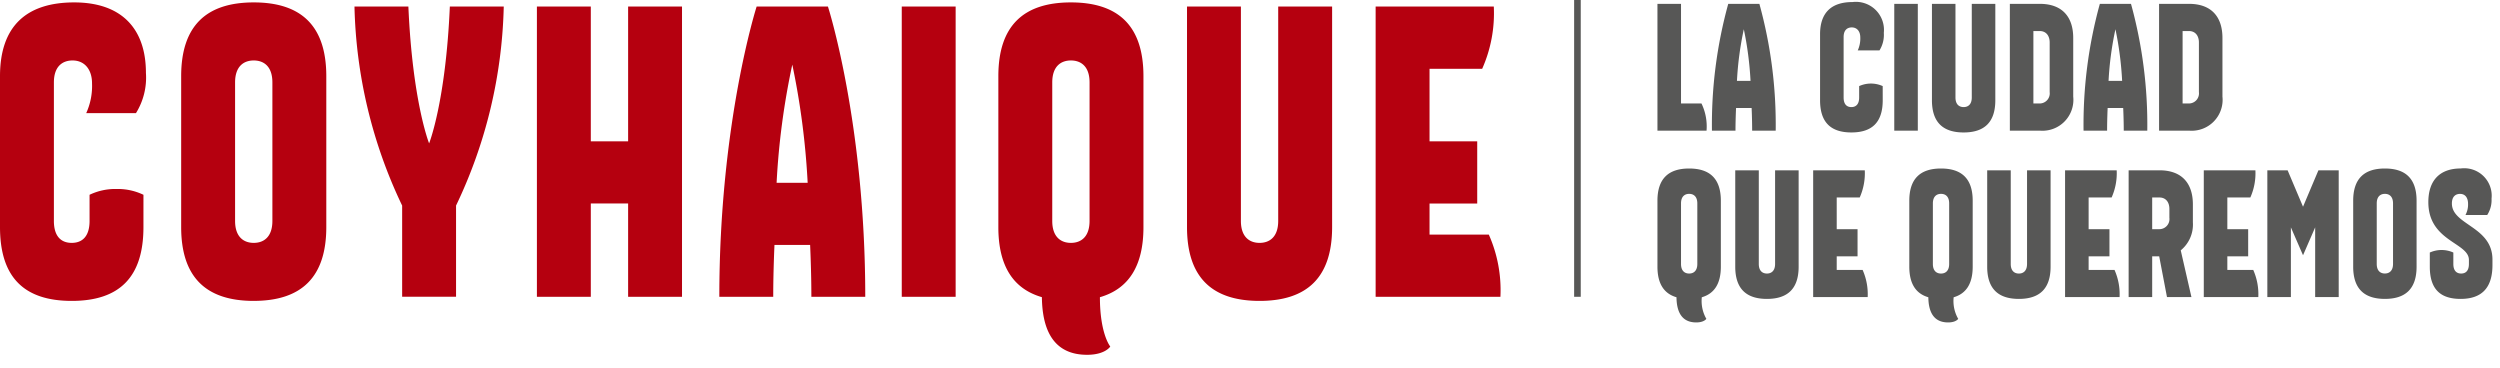
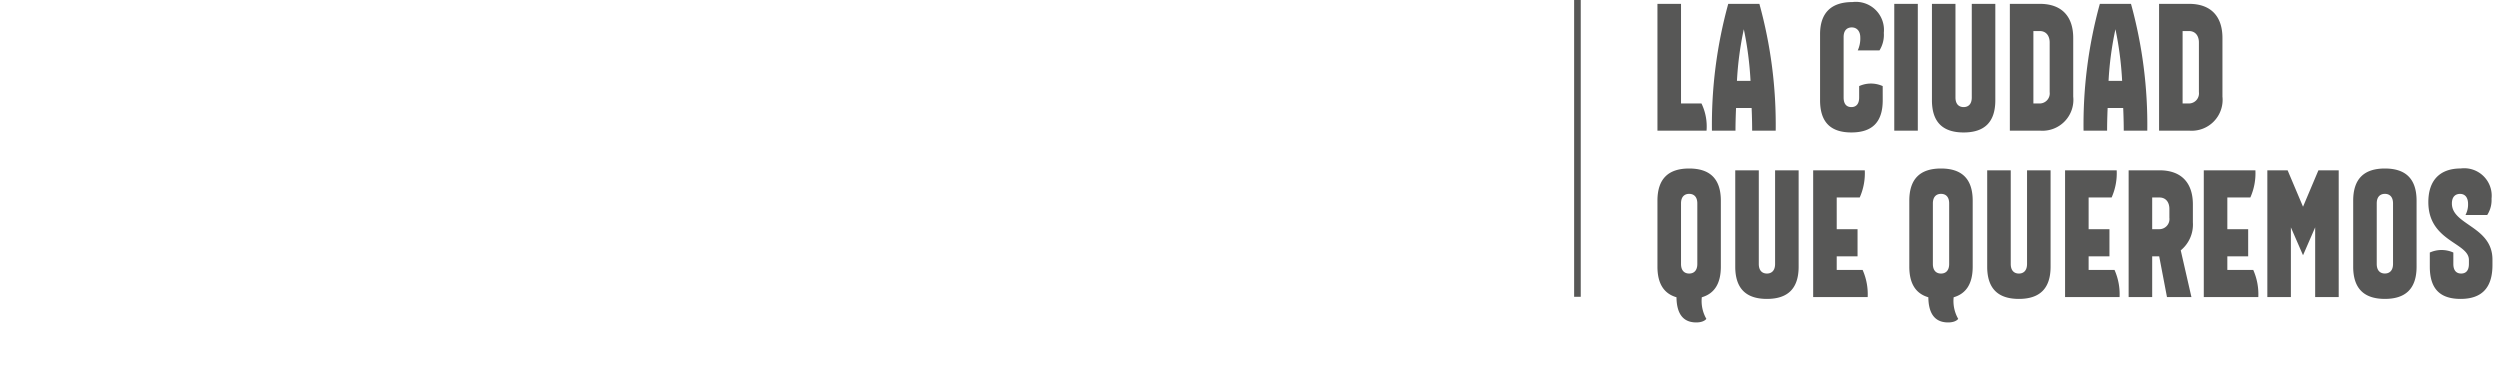
<svg xmlns="http://www.w3.org/2000/svg" width="249.486" height="36.722" viewBox="0 0 249.486 36.722">
  <defs>
    <clipPath id="clip-path">
      <rect id="Rectángulo_830" data-name="Rectángulo 830" width="249.486" height="36.722" fill="none" />
    </clipPath>
  </defs>
  <g id="Grupo_3612" data-name="Grupo 3612" transform="translate(0 0)">
    <g id="Grupo_3567" data-name="Grupo 3567" transform="translate(0 0)" clip-path="url(#clip-path)">
      <line id="Línea_1001" data-name="Línea 1001" y2="29.618" transform="translate(157.42 0)" fill="none" stroke="#575756" stroke-width="0.66" />
      <path id="Trazado_2490" data-name="Trazado 2490" d="M271.057,24h2.169a2.725,2.725,0,0,0,.433-1.626,2.741,2.741,0,0,0-3.072-3.018c-2.078,0-3.235,1.175-3.235,3.362,0,3.922,4.049,4.03,4.049,5.765v.4c0,.651-.289.958-.777.958-.433,0-.777-.254-.777-.958V27.746a2.854,2.854,0,0,0-2.349,0v1.41c0,2.186.994,3.217,3.072,3.217s3.18-1.066,3.18-3.379v-.542c0-3.326-4.048-3.435-4.048-5.6,0-.705.38-.958.813-.958.542,0,.8.416.8.994A2.216,2.216,0,0,1,271.057,24m-7.229-1.156v6.036c0,.7-.38.958-.813.958s-.813-.254-.813-.958V22.848c0-.705.38-.958.813-.958s.813.253.813.958m-.813,9.524c2.079,0,3.163-1.03,3.163-3.217V22.577c0-2.187-1.084-3.217-3.163-3.217s-3.163,1.03-3.163,3.217v6.578c0,2.186,1.084,3.217,3.163,3.217m-6.958-.181h2.35V19.541h-2.025l-1.536,3.633-1.537-3.633h-2.024V32.191h2.35V25.234l1.211,2.783,1.211-2.783ZM244.943,19.541V32.191h5.44a5.959,5.959,0,0,0-.506-2.711h-2.584V28.125h2.079V25.414h-2.079V22.252h2.295a5.954,5.954,0,0,0,.506-2.711Zm-5.15,2.711h.723c.651,0,.994.488.994,1.139v.885a1.01,1.01,0,0,1-.994,1.139h-.723Zm-2.35-2.711V32.191h2.35V28.125h.7l.777,4.066h2.44l-1.067-4.663a3.329,3.329,0,0,0,1.211-2.8V22.939c0-2.007-1.012-3.4-3.343-3.4Zm-6.344,0V32.191h5.44a5.959,5.959,0,0,0-.506-2.711H233.45V28.125h2.079V25.414H233.45V22.252h2.295a5.954,5.954,0,0,0,.506-2.711Zm-3.795,0v9.344c0,.7-.38.958-.813.958s-.813-.254-.813-.958V19.541h-2.35v9.615c0,2.186,1.084,3.217,3.163,3.217s3.163-1.03,3.163-3.217V19.541Zm-7.771,9.344c0,.7-.38.958-.813.958s-.813-.254-.813-.958V22.848c0-.705.379-.958.813-.958s.813.253.813.958Zm.9,5.476a3.575,3.575,0,0,1-.452-2.151c1.247-.361,1.9-1.355,1.9-3.054V22.577c0-2.187-1.085-3.217-3.163-3.217s-3.163,1.03-3.163,3.217v6.578c0,1.7.651,2.693,1.9,3.054.018,1.609.633,2.512,1.97,2.512.8,0,1.012-.361,1.012-.361m-14.476-14.82V32.191h5.44a5.959,5.959,0,0,0-.506-2.711h-2.584V28.125h2.079V25.414h-2.079V22.252h2.295a5.954,5.954,0,0,0,.506-2.711Zm-3.8,0v9.344c0,.7-.38.958-.813.958s-.813-.254-.813-.958V19.541h-2.35v9.615c0,2.186,1.084,3.217,3.163,3.217s3.163-1.03,3.163-3.217V19.541ZM194.4,28.884c0,.7-.38.958-.814.958s-.813-.254-.813-.958V22.848c0-.705.38-.958.813-.958s.814.253.814.958Zm.9,5.476a3.575,3.575,0,0,1-.452-2.151c1.246-.361,1.9-1.355,1.9-3.054V22.577c0-2.187-1.085-3.217-3.164-3.217s-3.163,1.03-3.163,3.217v6.578c0,1.7.651,2.693,1.9,3.054.018,1.609.632,2.512,1.97,2.512.795,0,1.012-.361,1.012-.361" transform="translate(-25.017 -2.544)" fill="#575756" />
      <path id="Trazado_2491" data-name="Trazado 2491" d="M242.828,3.13h.633c.651,0,.995.488.995,1.139V9.22a1.01,1.01,0,0,1-.995,1.139h-.633ZM240.48.419V13.069h2.982a3.088,3.088,0,0,0,3.343-3.4V3.816c0-2.006-1.011-3.4-3.343-3.4Zm-4.354,2.53a33.392,33.392,0,0,1,.668,5.15h-1.355a32.391,32.391,0,0,1,.687-5.15M234.569.419a45.352,45.352,0,0,0-1.625,12.651h2.35c0-1.121.054-2.259.054-2.259H236.9s.055,1.139.055,2.259h2.349A45.329,45.329,0,0,0,237.679.419ZM227.938,3.13h.631c.651,0,.994.488.994,1.139V9.22a1.009,1.009,0,0,1-.994,1.139h-.631ZM225.589.419V13.069h2.981a3.088,3.088,0,0,0,3.343-3.4V3.816c0-2.006-1.011-3.4-3.343-3.4Zm-3.8,0V9.762c0,.7-.379.957-.812.957s-.815-.253-.815-.957V.419h-2.348v9.615c0,2.186,1.084,3.217,3.163,3.217s3.162-1.03,3.162-3.217V.419Zm-7.735,12.651h2.35V.419h-2.35ZM212.9,8.624a2.848,2.848,0,0,0-2.35,0V9.762c0,.7-.344.957-.777.957S209,10.467,209,9.762V3.726c0-.705.379-.958.813-.958.541,0,.85.415.85.994a2.858,2.858,0,0,1-.253,1.3h2.168a2.931,2.931,0,0,0,.434-1.753A2.8,2.8,0,0,0,209.883.238c-2.077,0-3.234,1.03-3.234,3.216v6.579c0,2.186,1.048,3.217,3.127,3.217s3.126-1.03,3.126-3.217ZM199.04,2.949a33.415,33.415,0,0,1,.67,5.15h-1.355a32.479,32.479,0,0,1,.685-5.15M197.486.419a45.307,45.307,0,0,0-1.627,12.651h2.35c0-1.121.056-2.259.056-2.259h1.554s.053,1.139.053,2.259h2.35A45.284,45.284,0,0,0,200.594.419Zm-7.065,0V13.069h4.9a5.272,5.272,0,0,0-.506-2.711h-2.042V.419Z" transform="translate(-25.017 -0.032)" fill="#575756" />
-       <path id="Trazado_2492" data-name="Trazado 2492" d="M137.281.691V29.655h12.453a13.642,13.642,0,0,0-1.159-6.206H142.66v-3.1h4.758V14.139H142.66V6.9h5.254A13.644,13.644,0,0,0,149.073.691Zm-9.723,0V22.083c0,1.613-.869,2.192-1.861,2.192s-1.862-.579-1.862-2.192V.691h-5.378V22.7c0,5.007,2.483,7.365,7.241,7.365s7.24-2.358,7.24-7.365V.691ZM108.732,22.083c0,1.613-.869,2.192-1.861,2.192s-1.862-.579-1.862-2.192V8.263c0-1.613.869-2.192,1.862-2.192s1.861.579,1.861,2.192ZM110.8,34.62s-1.035-1.241-1.035-4.924c2.855-.827,4.345-3.1,4.345-6.992V7.643c0-5.007-2.483-7.365-7.241-7.365S99.63,2.636,99.63,7.643V22.7c0,3.89,1.49,6.165,4.345,6.992.041,3.683,1.448,5.752,4.509,5.752,1.821,0,2.317-.828,2.317-.828M89.99,29.655h5.378V.692H89.99ZM79.067,6.484A76.523,76.523,0,0,1,80.6,18.277h-3.1A74.327,74.327,0,0,1,79.067,6.484M75.508.691s-3.723,11.586-3.723,28.963h5.379c0-2.565.124-5.172.124-5.172h3.558s.124,2.607.124,5.172h5.378c0-17.378-3.724-28.963-3.724-28.963Zm-7.447,0H62.683V14.139H58.959V.691H53.58V29.655h5.379v-9.31h3.724v9.31h5.378Zm-32.686,0a48.427,48.427,0,0,0,4.757,19.861v9.1h5.379v-9.1A48.435,48.435,0,0,0,50.271.691H44.891c-.413,9.517-2.068,13.654-2.068,13.654S41.167,10.208,40.754.691ZM27.183,8.263v13.82c0,1.613-.869,2.192-1.861,2.192s-1.862-.579-1.862-2.192V8.263c0-1.613.869-2.192,1.862-2.192s1.861.579,1.861,2.192m-1.861,21.8c4.758,0,7.241-2.358,7.241-7.365V7.643c0-5.007-2.483-7.365-7.241-7.365S18.08,2.636,18.08,7.643V22.7c0,5.007,2.483,7.365,7.241,7.365M14.316,19.476a5.927,5.927,0,0,0-2.689-.579,5.923,5.923,0,0,0-2.689.579v2.607c0,1.613-.786,2.192-1.78,2.192S5.378,23.7,5.378,22.083V8.263c0-1.613.869-2.192,1.862-2.192,1.241,0,1.944.951,1.944,2.276a6.541,6.541,0,0,1-.579,2.978h4.965a6.72,6.72,0,0,0,.993-4.013c0-4.386-2.4-7.034-7.158-7.034S0,2.636,0,7.643V22.7c0,5.007,2.4,7.365,7.157,7.365s7.158-2.358,7.158-7.365Z" transform="translate(0 -0.037)" fill="#b5000f" />
    </g>
  </g>
</svg>